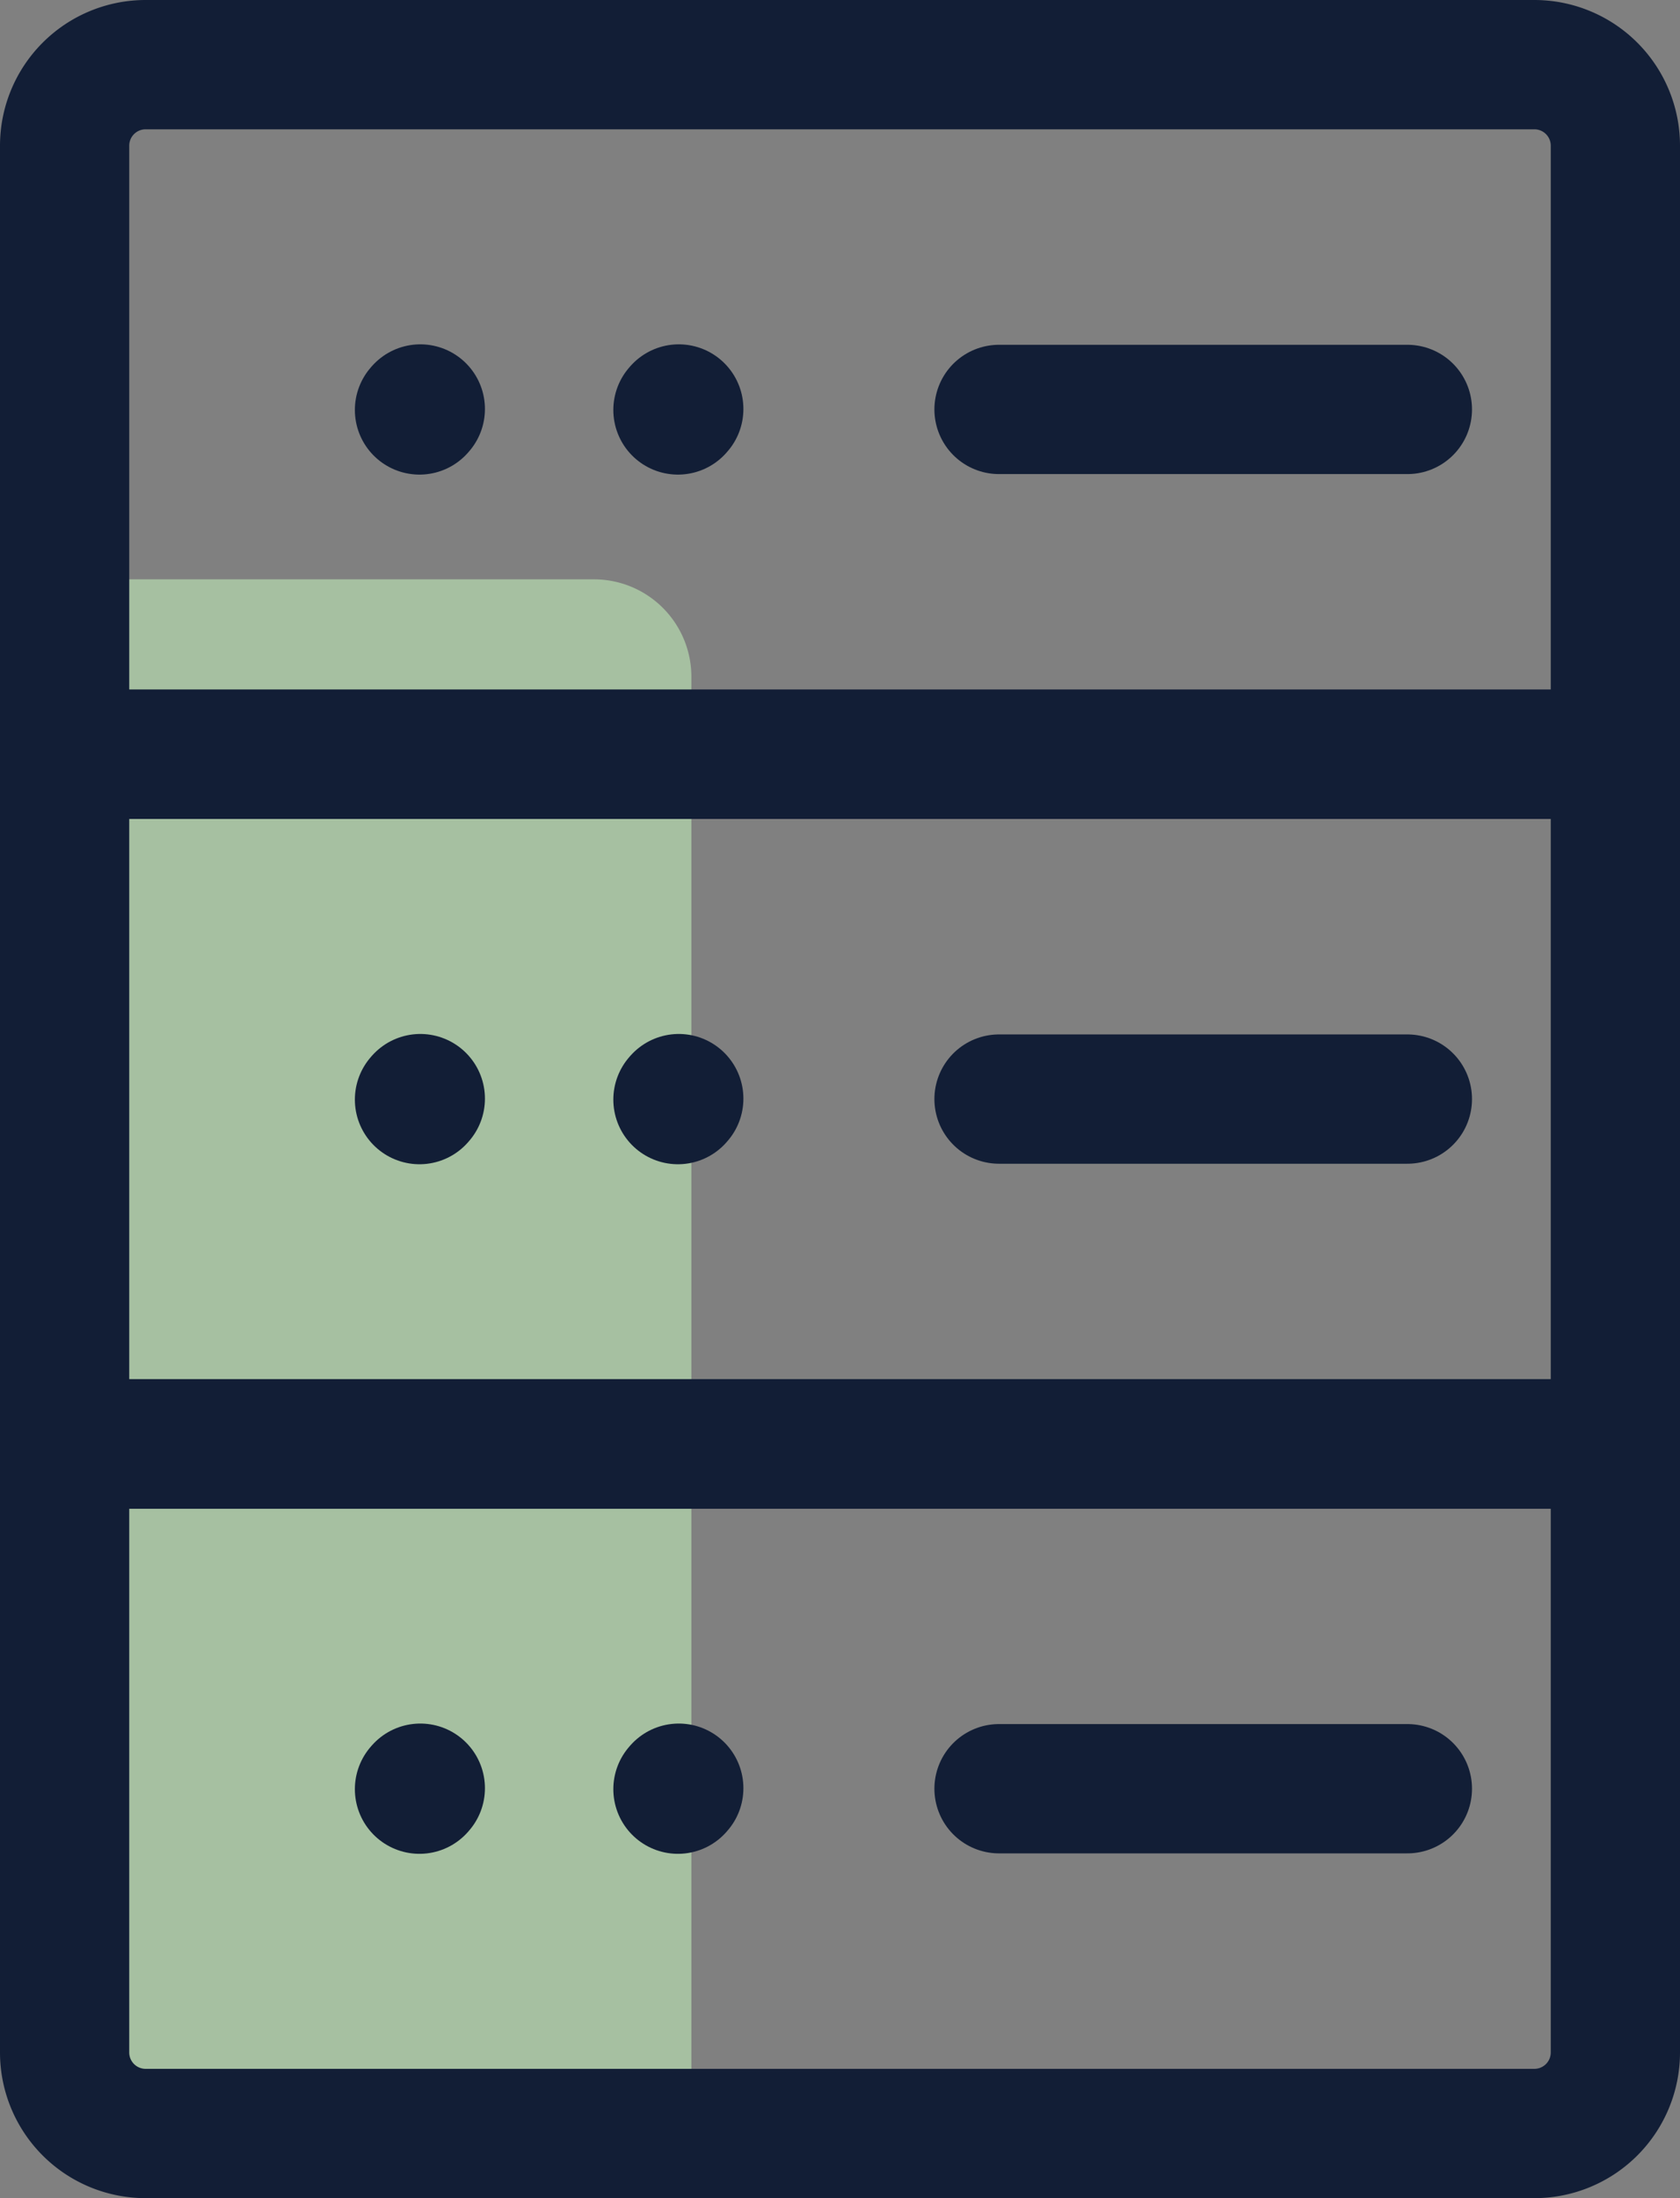
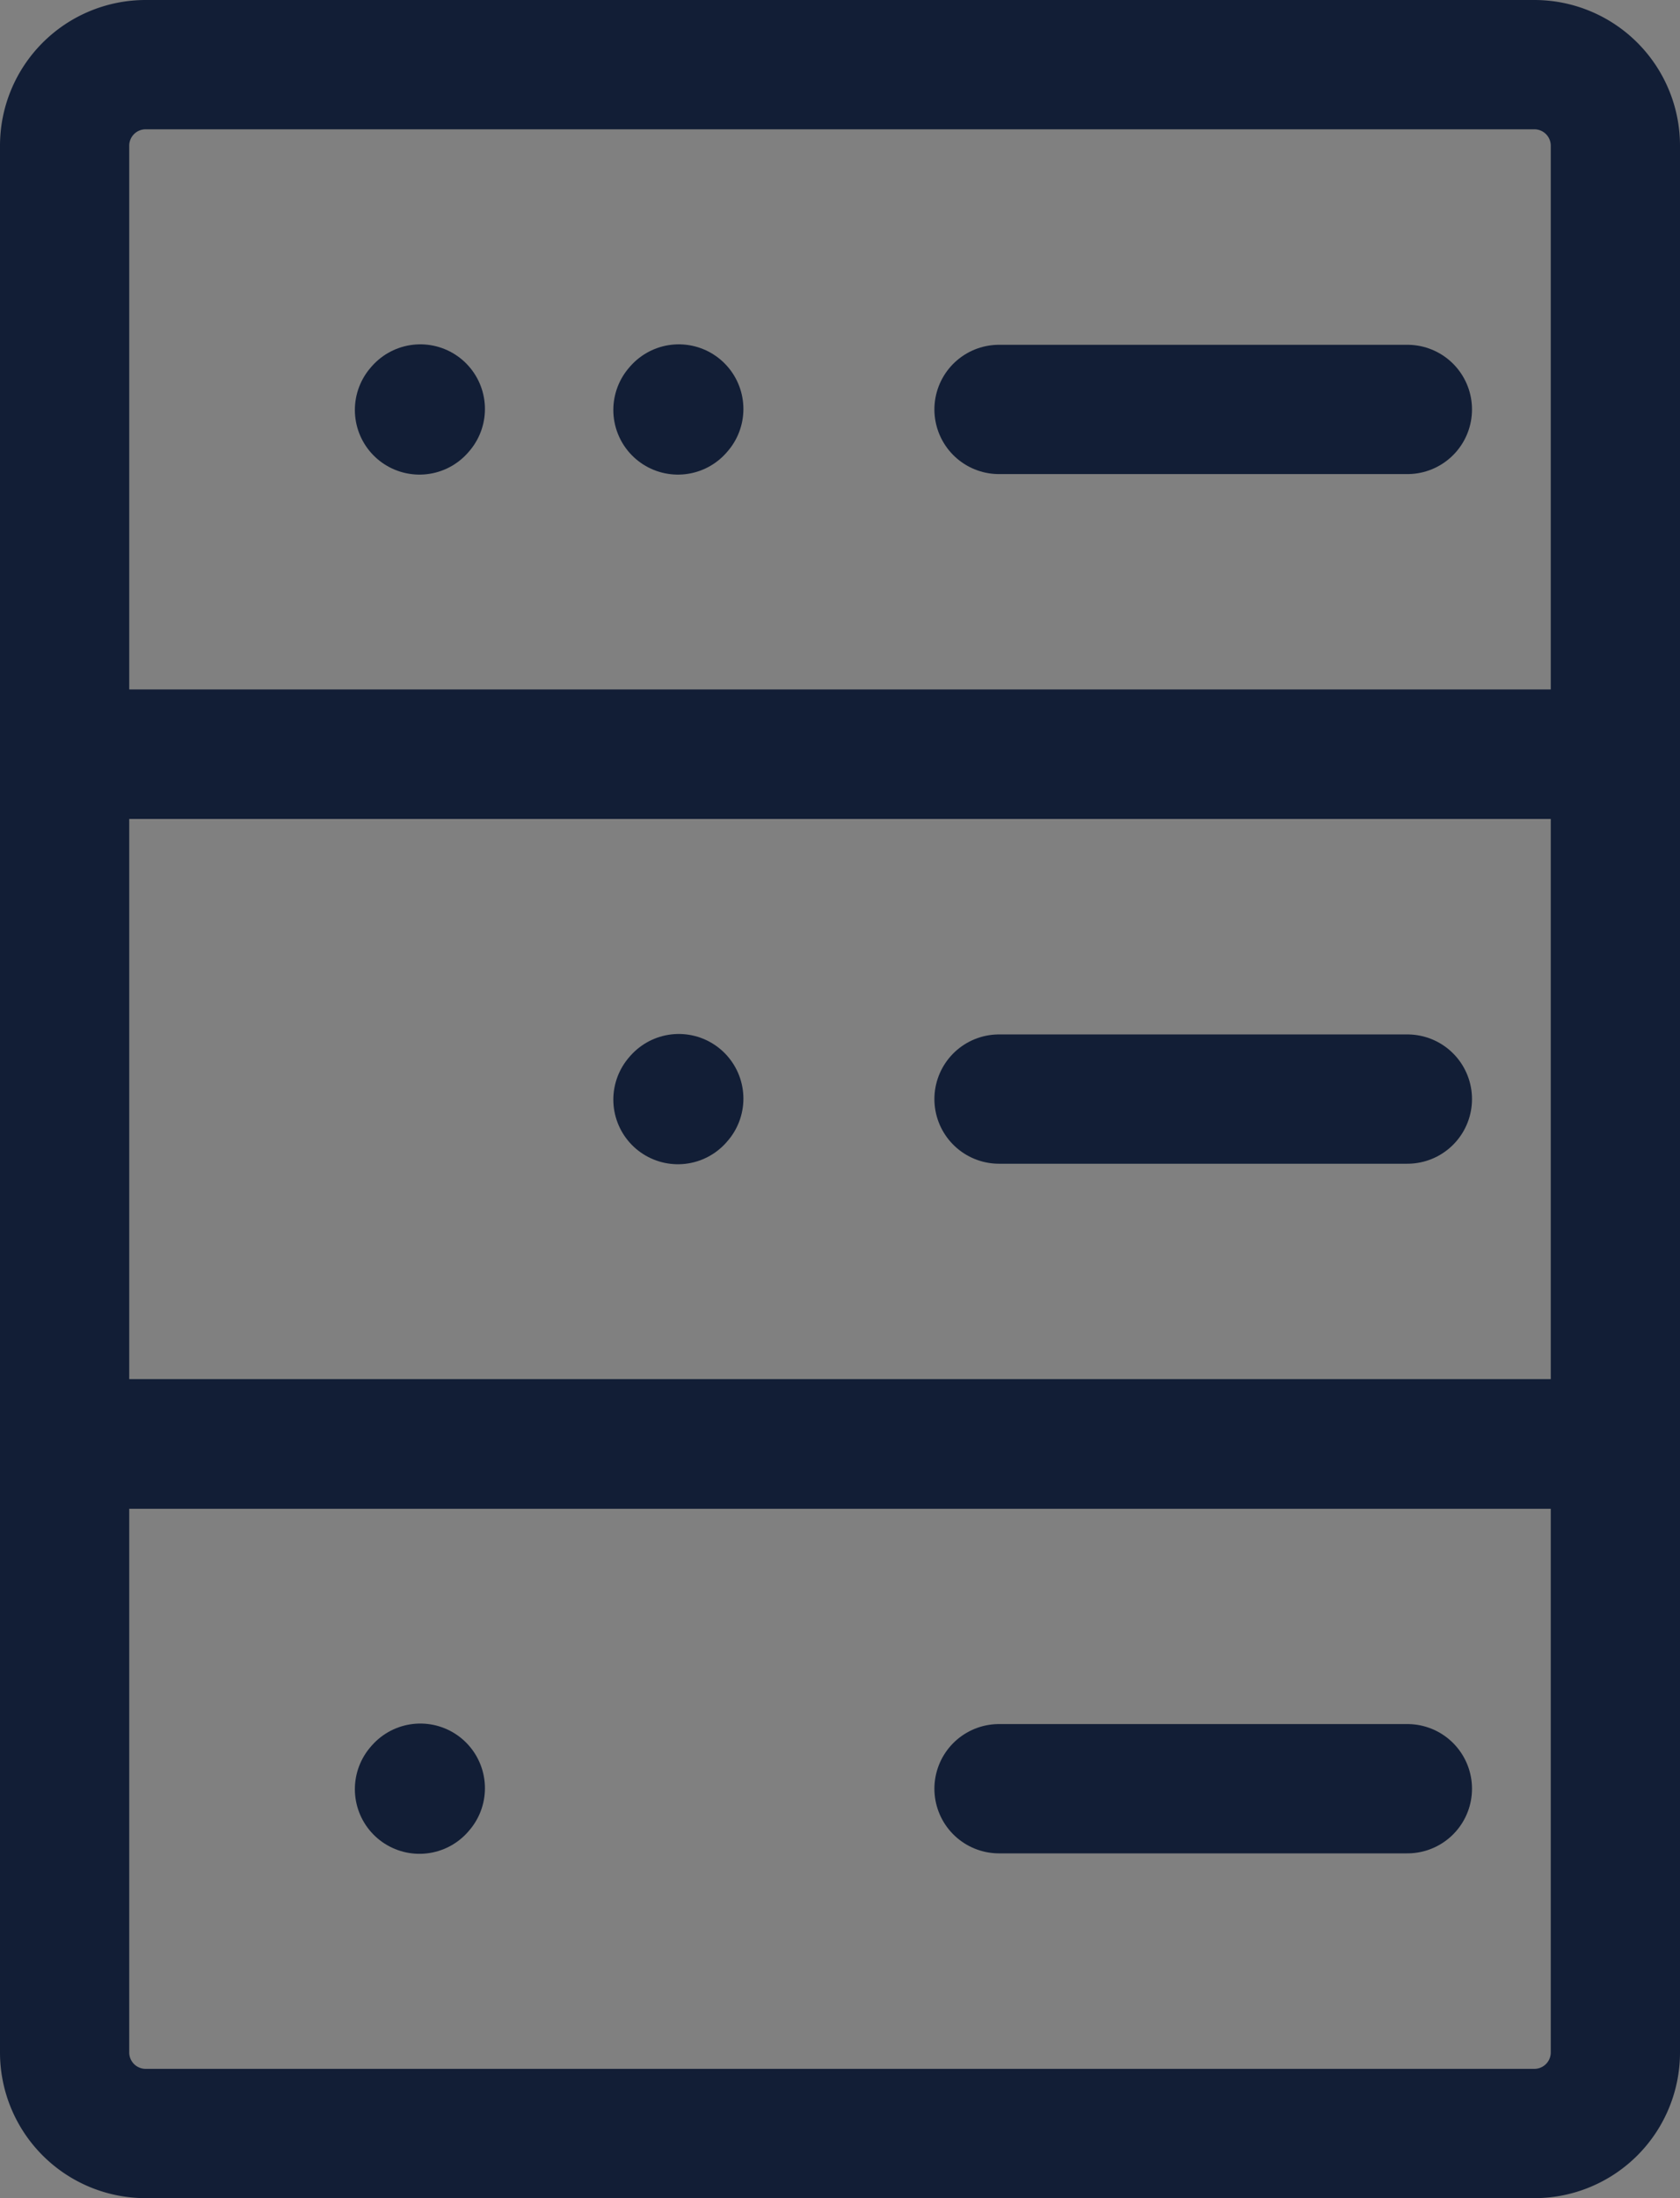
<svg xmlns="http://www.w3.org/2000/svg" width="26" height="34" viewBox="0 0 26 34">
  <rect x="0" y="0" width="26" height="34" fill="#808080" stroke="none" />
  <g id="Group_25285" data-name="Group 25285" transform="translate(-1228.5 -829.5)">
-     <path id="Path_7242" data-name="Path 7242" d="M1.5,33.244H9.69A1.507,1.507,0,0,1,11.2,34.751V57.283H3.007A1.507,1.507,0,0,1,1.5,55.775Z" transform="translate(1228 805.217)" fill="rgba(205,255,195,0.5)" />
    <line id="Line_5" data-name="Line 5" y1="0.015" x2="0.013" transform="translate(1234.992 835.826)" fill="none" stroke="#121e36" stroke-linecap="round" stroke-linejoin="round" stroke-width="2" />
    <line id="Line_6" data-name="Line 6" y1="0.015" x2="0.013" transform="translate(1238.992 835.826)" fill="none" stroke="#121e36" stroke-linecap="round" stroke-linejoin="round" stroke-width="2" />
    <path id="Path_7243" data-name="Path 7243" d="M13.5,12.167h12V2.754A1.254,1.254,0,0,0,24.246,1.5H2.754A1.254,1.254,0,0,0,1.5,2.754v9.413Z" transform="translate(1228 829)" fill="none" stroke="#121e36" stroke-linecap="round" stroke-linejoin="round" stroke-width="2" />
-     <line id="Line_7" data-name="Line 7" y1="0.015" x2="0.013" transform="translate(1234.992 846.493)" fill="none" stroke="#121e36" stroke-linecap="round" stroke-linejoin="round" stroke-width="2" />
    <line id="Line_8" data-name="Line 8" y1="0.015" x2="0.013" transform="translate(1238.992 846.493)" fill="none" stroke="#121e36" stroke-linecap="round" stroke-linejoin="round" stroke-width="2" />
    <path id="Path_7244" data-name="Path 7244" d="M13.5,54.7h12V44.03H1.5V54.7Z" transform="translate(1228 797.136)" fill="none" stroke="#121e36" stroke-linecap="round" stroke-linejoin="round" stroke-width="2" />
    <line id="Line_9" data-name="Line 9" y1="0.015" x2="0.013" transform="translate(1234.992 857.159)" fill="none" stroke="#121e36" stroke-linecap="round" stroke-linejoin="round" stroke-width="2" />
-     <line id="Line_10" data-name="Line 10" y1="0.015" x2="0.013" transform="translate(1238.992 857.159)" fill="none" stroke="#121e36" stroke-linecap="round" stroke-linejoin="round" stroke-width="2" />
    <path id="Path_7245" data-name="Path 7245" d="M13.5,97.228H24.246A1.254,1.254,0,0,0,25.5,95.974V86.561H1.5v9.413a1.254,1.254,0,0,0,1.254,1.254Z" transform="translate(1228 765.272)" fill="none" stroke="#121e36" stroke-linecap="round" stroke-linejoin="round" stroke-width="2" />
    <line id="Line_11" data-name="Line 11" x2="6.32" transform="translate(1243.961 835.833)" fill="none" stroke="#121e36" stroke-linecap="round" stroke-linejoin="round" stroke-width="2" />
    <line id="Line_12" data-name="Line 12" x2="6.32" transform="translate(1243.961 846.5)" fill="none" stroke="#121e36" stroke-linecap="round" stroke-linejoin="round" stroke-width="2" />
    <line id="Line_13" data-name="Line 13" x2="6.32" transform="translate(1243.961 857.167)" fill="none" stroke="#121e36" stroke-linecap="round" stroke-linejoin="round" stroke-width="2" />
  </g>
</svg>